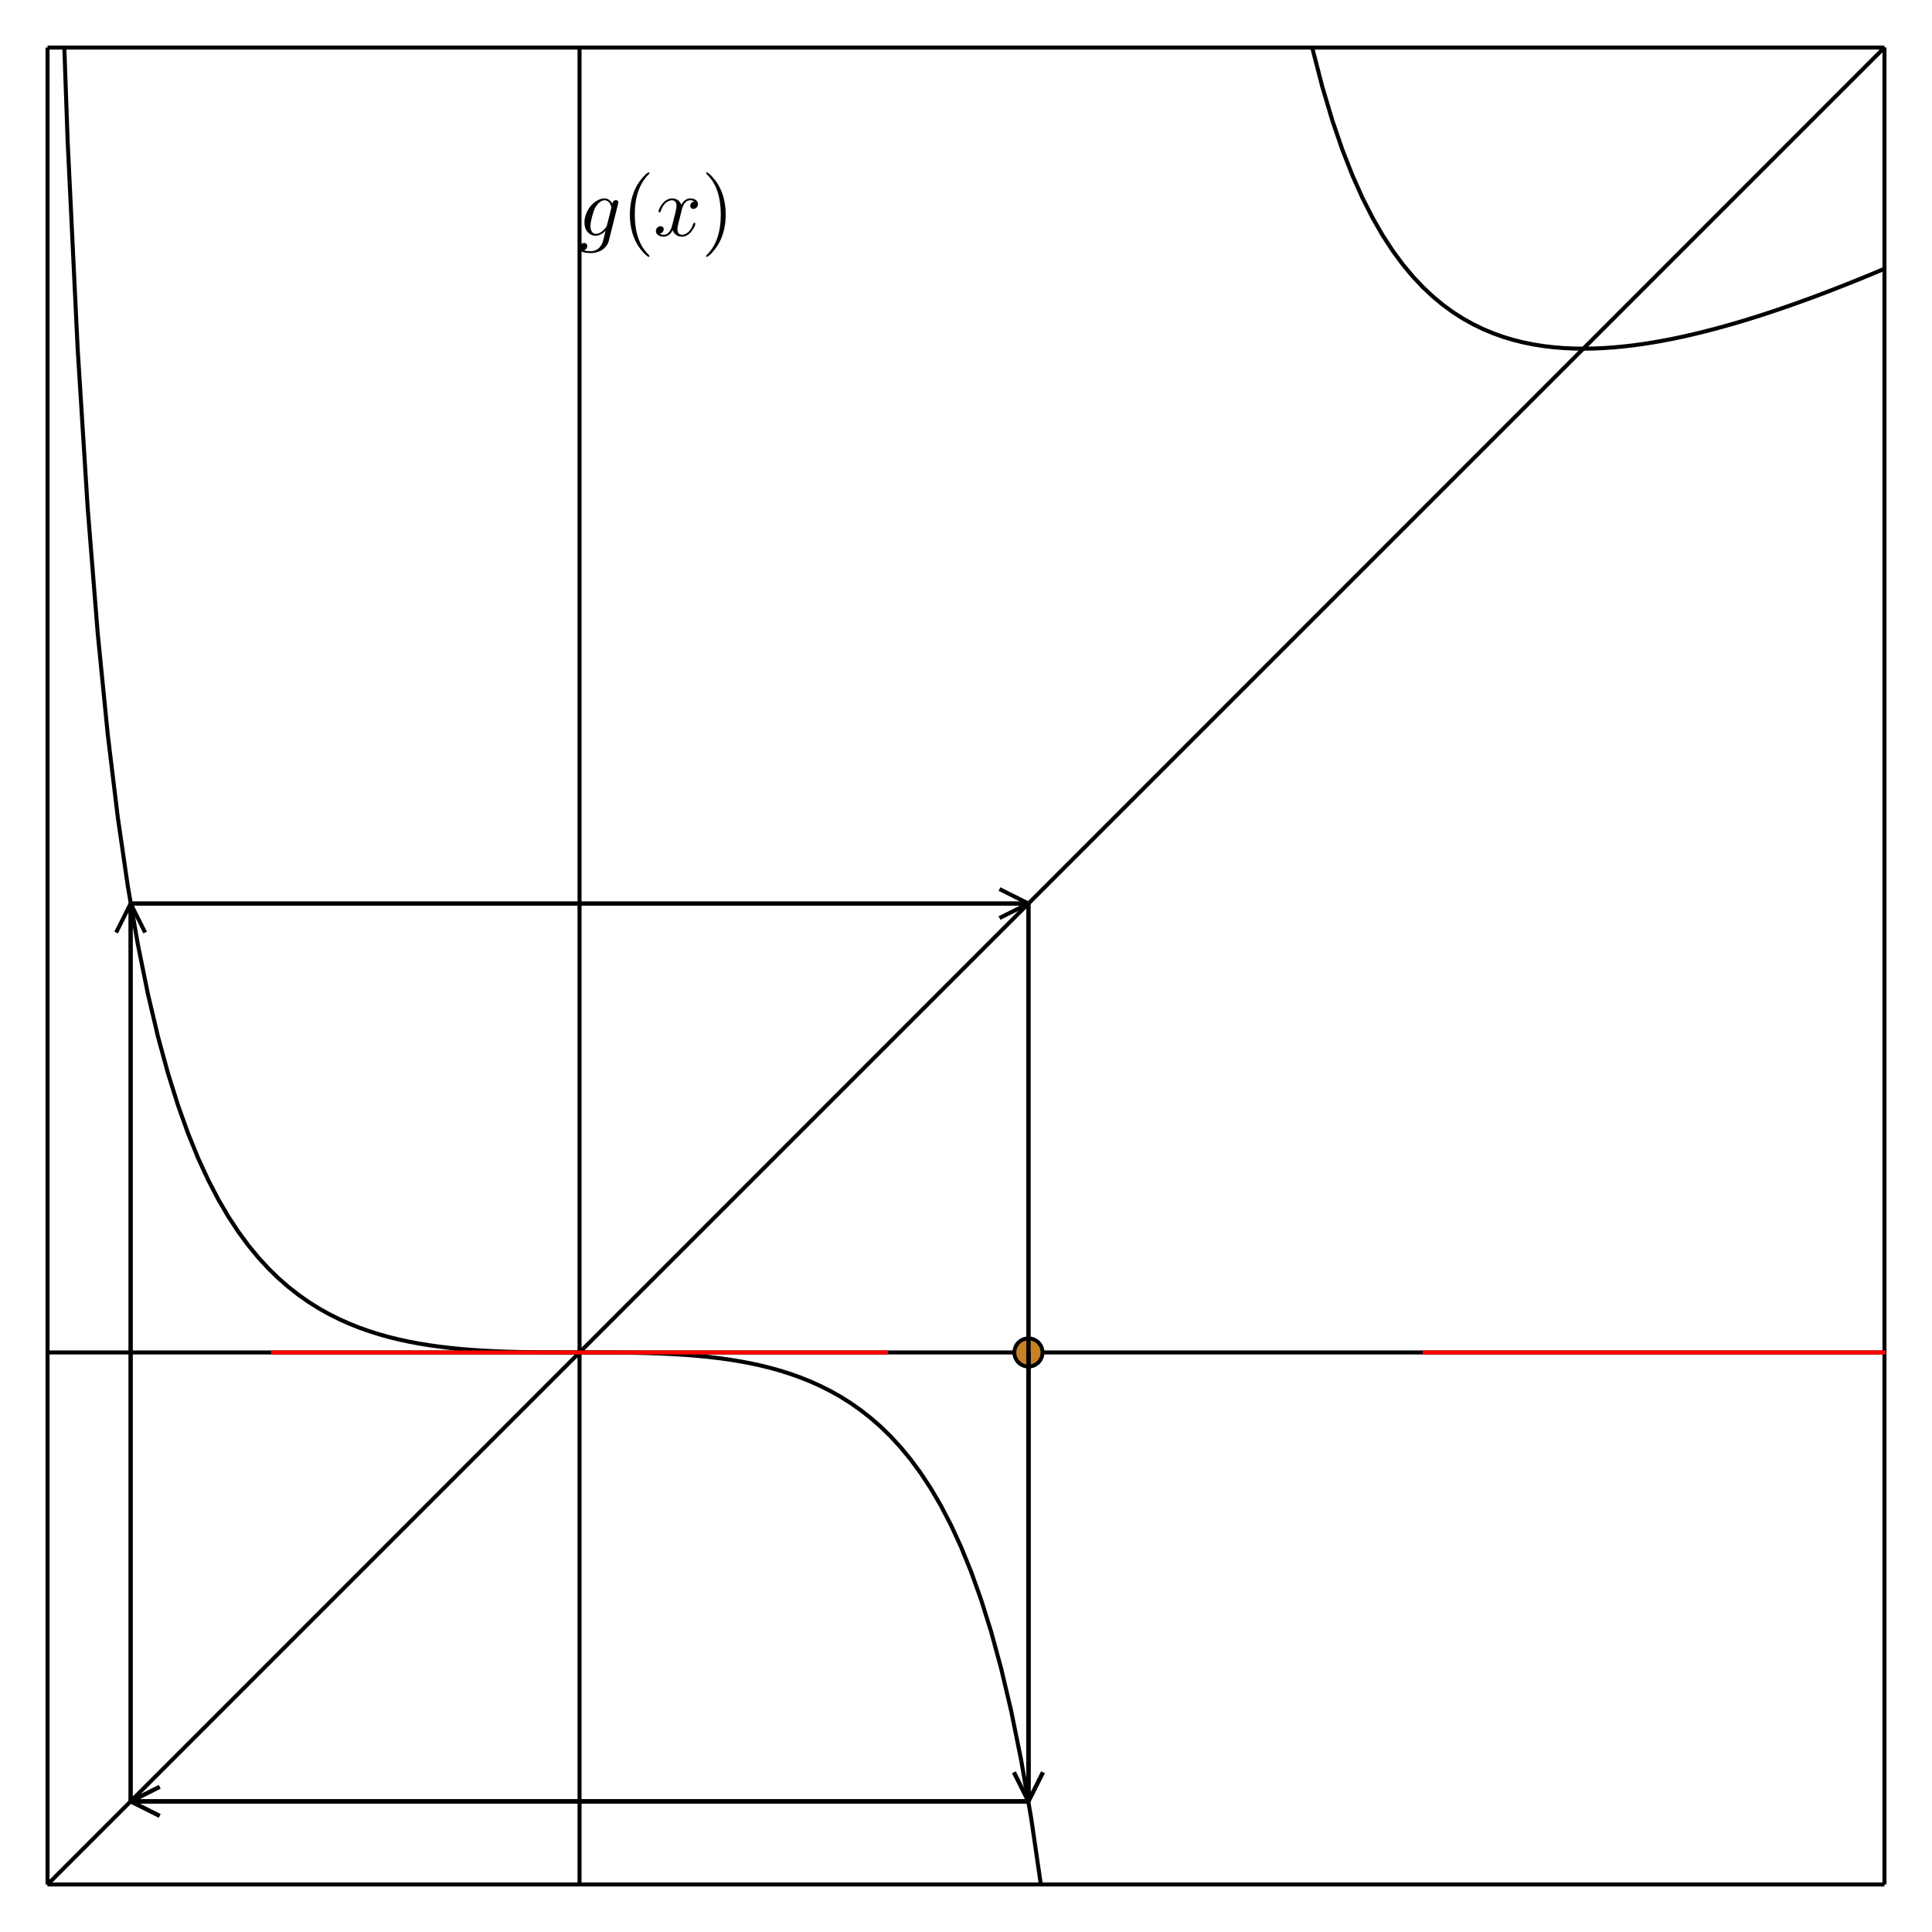
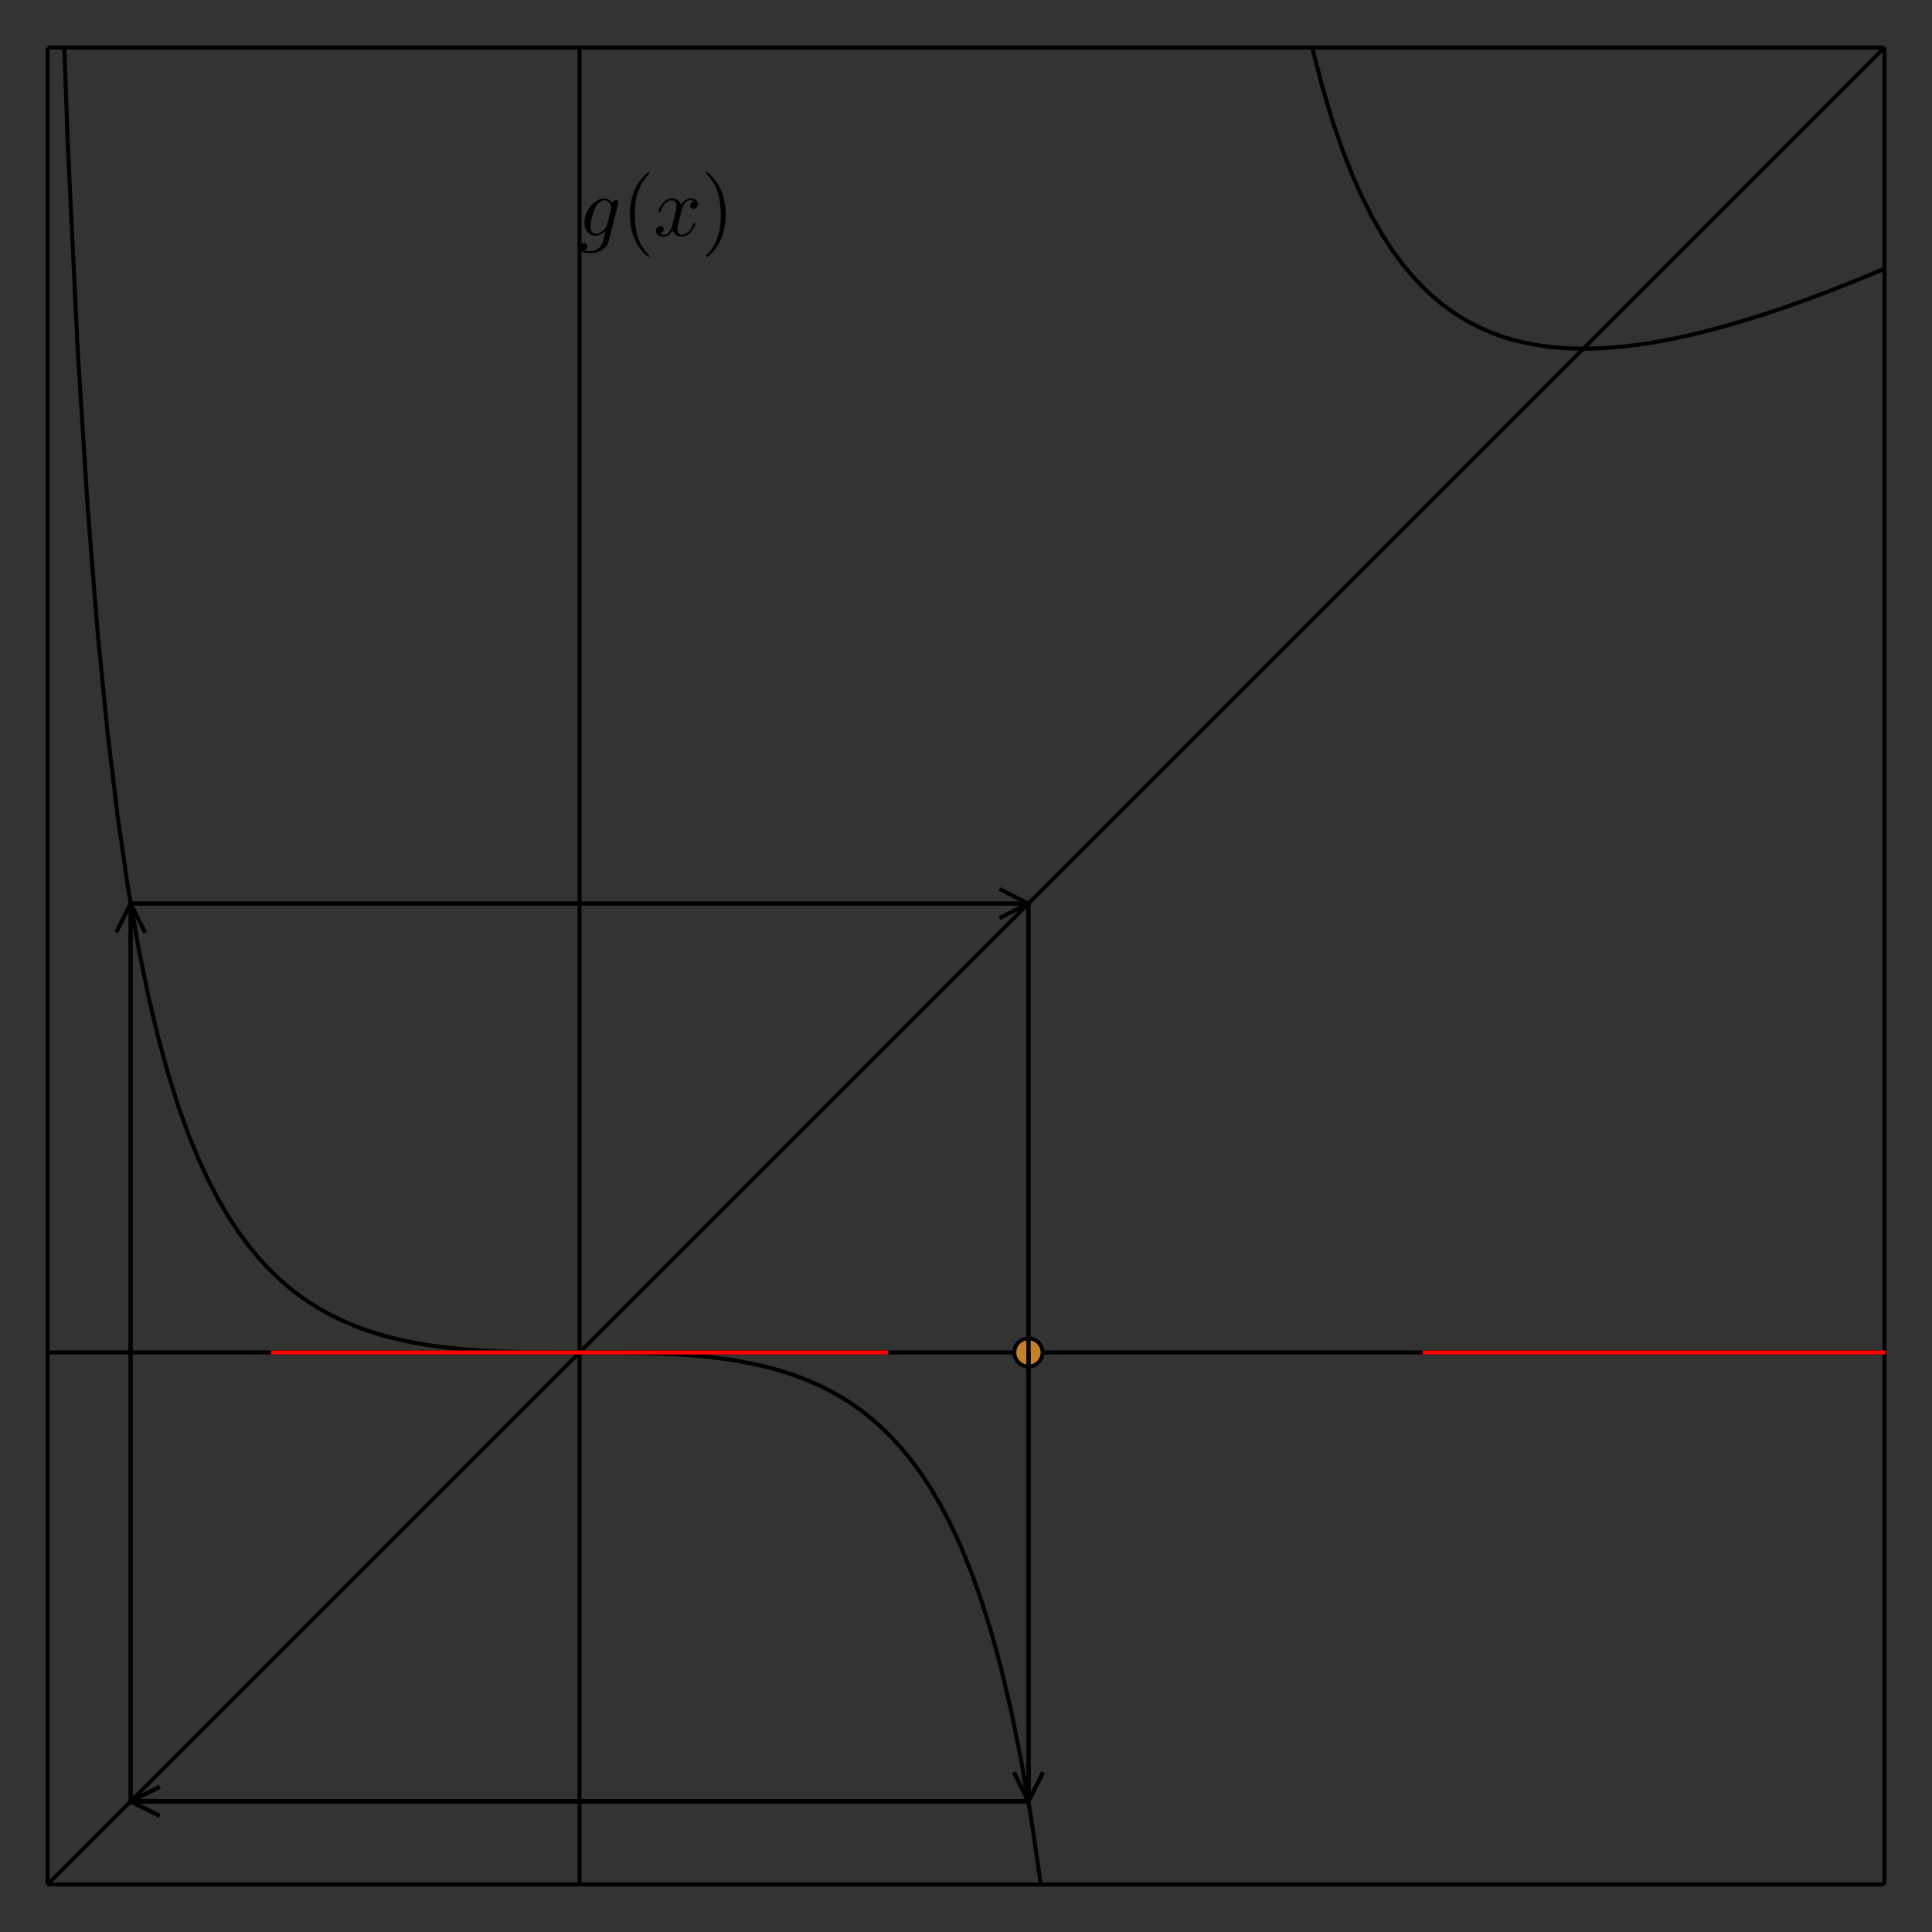
<svg xmlns="http://www.w3.org/2000/svg" width="480" height="480" viewBox="0 0 1920 1920">
  <rect x="0" y="0" width="1920" height="1920" fill="#333333" stroke="none" />
  <defs>
    <clipPath id="clip660">
      <rect x="0" y="0" width="1920" height="1920" />
    </clipPath>
  </defs>
-   <path clip-path="url(#clip660)" d=" M0 1920 L1920 1920 L1920 0 L0 0  Z   " fill="#ffffff" fill-rule="evenodd" fill-opacity="1" />
  <defs>
    <clipPath id="clip661">
      <rect x="384" y="192" width="1345" height="1345" />
    </clipPath>
  </defs>
-   <path clip-path="url(#clip660)" d=" M47.244 1872.76 L1872.76 1872.76 L1872.76 47.244 L47.244 47.244  Z   " fill="#ffffff" fill-rule="evenodd" fill-opacity="1" />
  <defs>
    <clipPath id="clip662">
      <rect x="47" y="47" width="1827" height="1827" />
    </clipPath>
  </defs>
  <polyline clip-path="url(#clip660)" style="stroke:#000000; stroke-linecap:butt; stroke-linejoin:round; stroke-width:4; stroke-opacity:1; fill:none" points="   47.244,1872.76 1872.76,1872.76    " />
  <polyline clip-path="url(#clip660)" style="stroke:#000000; stroke-linecap:butt; stroke-linejoin:round; stroke-width:4; stroke-opacity:1; fill:none" points="   47.244,47.244 1872.76,47.244    " />
  <polyline clip-path="url(#clip660)" style="stroke:#000000; stroke-linecap:butt; stroke-linejoin:round; stroke-width:4; stroke-opacity:1; fill:none" points="   47.244,1872.76 47.244,47.244    " />
  <polyline clip-path="url(#clip660)" style="stroke:#000000; stroke-linecap:butt; stroke-linejoin:round; stroke-width:4; stroke-opacity:1; fill:none" points="   1872.76,1872.76 1872.76,47.244    " />
  <polyline clip-path="url(#clip662)" style="stroke:#000000; stroke-linecap:butt; stroke-linejoin:round; stroke-width:4; stroke-opacity:1; fill:none" points="   7.342,-13259.8 17.318,-4574.37 27.293,-2244.42 37.269,-1165.17 47.244,-544.207 57.22,-141.783 67.195,139.453 77.171,346.508 87.146,504.868 97.121,629.543    107.097,729.953 117.072,812.307 127.048,880.863 137.023,938.64 146.999,987.837 156.974,1030.1 166.95,1066.66 176.925,1098.51 186.901,1126.39 196.876,1150.91    206.852,1172.57 216.827,1191.76 226.803,1208.82 236.778,1224.01 246.754,1237.57 256.729,1249.69 266.705,1260.54 276.68,1270.26 286.655,1278.98 296.631,1286.79    306.606,1293.79 316.582,1300.07 326.557,1305.69 336.533,1310.71 346.508,1315.2 356.484,1319.2 366.459,1322.76 376.435,1325.92 386.41,1328.71 396.386,1331.17    406.361,1333.32 416.337,1335.2 426.312,1336.83 436.288,1338.24 446.263,1339.44 456.239,1340.45 466.214,1341.3 476.189,1342 486.165,1342.57 496.14,1343.01    506.116,1343.36 516.091,1343.62 526.067,1343.8 536.042,1343.93 546.018,1344 555.993,1344.04 565.969,1344.05 575.944,1344.06 585.92,1344.06 595.895,1344.07    605.871,1344.11 615.846,1344.18 625.822,1344.31 635.797,1344.49 645.773,1344.75 655.748,1345.1 665.724,1345.55 675.699,1346.11 685.674,1346.81 695.65,1347.66    705.625,1348.67 715.601,1349.87 725.576,1351.28 735.552,1352.91 745.527,1354.79 755.503,1356.94 765.478,1359.4 775.454,1362.19 785.429,1365.35 795.405,1368.91    805.38,1372.91 815.356,1377.4 825.331,1382.42 835.307,1388.04 845.282,1394.32 855.258,1401.32 865.233,1409.13 875.208,1417.85 885.184,1427.57 895.159,1438.42    905.135,1450.54 915.11,1464.1 925.086,1479.3 935.061,1496.35 945.037,1515.54 955.012,1537.2 964.988,1561.73 974.963,1589.61 984.939,1621.45 994.914,1658.02    1004.89,1700.27 1014.87,1749.47 1024.84,1807.25 1034.82,1875.8 1044.79,1958.16 1054.77,2058.57 1064.74,2183.24 1074.72,2341.6 1084.69,2548.66 1094.67,2829.89    1104.64,3232.32 1114.62,3853.29 1124.6,4932.53 1134.57,7262.48 1144.55,15947.9    " />
  <polyline clip-path="url(#clip662)" style="stroke:#000000; stroke-linecap:butt; stroke-linejoin:round; stroke-width:4; stroke-opacity:1; fill:none" points="   1154.52,-40967.6 1164.5,-7905.39 1174.47,-4042.7 1184.45,-2549.74 1194.42,-1759.65 1204.4,-1271.92 1214.37,-941.793 1224.35,-704.179 1234.33,-525.507 1244.3,-386.693    1254.28,-276.093 1264.25,-186.196 1274.23,-111.939 1284.2,-49.788 1294.18,2.8 1304.15,47.704 1314.13,86.339 1324.1,119.793 1334.08,148.916 1344.06,174.38    1354.03,196.726 1364.01,216.394 1373.98,233.742 1383.96,249.069 1393.93,262.625 1403.91,274.618 1413.88,285.226 1423.86,294.602 1433.84,302.874 1443.81,310.156    1453.79,316.546 1463.76,322.127 1473.74,326.976 1483.71,331.157 1493.69,334.729 1503.66,337.742 1513.64,340.243 1523.61,342.273 1533.59,343.867 1543.57,345.06    1553.54,345.88 1563.52,346.355 1573.49,346.508 1583.47,346.362 1593.44,345.936 1603.42,345.25 1613.39,344.318 1623.37,343.158 1633.34,341.782 1643.32,340.204    1653.3,338.436 1663.27,336.488 1673.25,334.371 1683.22,332.094 1693.2,329.665 1703.17,327.093 1713.15,324.385 1723.12,321.549 1733.1,318.59 1743.07,315.514    1753.05,312.328 1763.03,309.037 1773,305.645 1782.98,302.157 1792.95,298.578 1802.93,294.912 1812.9,291.162 1822.88,287.332 1832.85,283.425 1842.83,279.446    1852.8,275.396 1862.78,271.279 1872.76,267.097    " />
  <polyline clip-path="url(#clip662)" style="stroke:#000000; stroke-linecap:butt; stroke-linejoin:round; stroke-width:4; stroke-opacity:1; fill:none" points="   -421.603,2341.6 2571.04,-651.039    " />
  <polyline clip-path="url(#clip662)" style="stroke:#000000; stroke-linecap:butt; stroke-linejoin:round; stroke-width:4; stroke-opacity:1; fill:none" points="   575.944,2341.6 575.944,-651.039    " />
  <polyline clip-path="url(#clip662)" style="stroke:#000000; stroke-linecap:butt; stroke-linejoin:round; stroke-width:4; stroke-opacity:1; fill:none" points="   -421.603,1344.06 2571.04,1344.06    " />
  <polyline clip-path="url(#clip662)" style="stroke:#ff0000; stroke-linecap:butt; stroke-linejoin:round; stroke-width:4; stroke-opacity:1; fill:none" points="   269.298,1344.06 882.591,1344.06    " />
  <polyline clip-path="url(#clip662)" style="stroke:#ff0000; stroke-linecap:butt; stroke-linejoin:round; stroke-width:4; stroke-opacity:1; fill:none" points="   1413.83,1344.06 2571.04,1344.06    " />
  <circle clip-path="url(#clip662)" cx="1022.06" cy="1344.06" r="14" fill="#c68125" fill-rule="evenodd" fill-opacity="1" stroke="#000000" stroke-opacity="1" stroke-width="3.84" />
  <polyline clip-path="url(#clip662)" style="stroke:#000000; stroke-linecap:butt; stroke-linejoin:round; stroke-width:4; stroke-opacity:1; fill:none" points="   1022.06,1344.06 1022.06,1790.17    " />
  <polyline clip-path="url(#clip662)" style="stroke:#000000; stroke-linecap:butt; stroke-linejoin:round; stroke-width:4; stroke-opacity:1; fill:none" points="   1036.46,1761.37 1022.06,1790.17 1007.66,1761.37    " />
  <polyline clip-path="url(#clip662)" style="stroke:#000000; stroke-linecap:butt; stroke-linejoin:round; stroke-width:4; stroke-opacity:1; fill:none" points="   1022.06,1790.17 1022.06,1344.06    " />
  <polyline clip-path="url(#clip662)" style="stroke:#000000; stroke-linecap:butt; stroke-linejoin:round; stroke-width:4; stroke-opacity:1; fill:none" points="   1022.06,1790.17 129.827,1790.17    " />
  <polyline clip-path="url(#clip662)" style="stroke:#000000; stroke-linecap:butt; stroke-linejoin:round; stroke-width:4; stroke-opacity:1; fill:none" points="   158.627,1804.57 129.827,1790.17 158.627,1775.77    " />
  <polyline clip-path="url(#clip662)" style="stroke:#000000; stroke-linecap:butt; stroke-linejoin:round; stroke-width:4; stroke-opacity:1; fill:none" points="   129.827,1790.17 1022.06,1790.17    " />
  <polyline clip-path="url(#clip662)" style="stroke:#000000; stroke-linecap:butt; stroke-linejoin:round; stroke-width:4; stroke-opacity:1; fill:none" points="   129.827,1790.17 129.827,897.939    " />
  <polyline clip-path="url(#clip662)" style="stroke:#000000; stroke-linecap:butt; stroke-linejoin:round; stroke-width:4; stroke-opacity:1; fill:none" points="   115.427,926.739 129.827,897.939 144.227,926.739    " />
  <polyline clip-path="url(#clip662)" style="stroke:#000000; stroke-linecap:butt; stroke-linejoin:round; stroke-width:4; stroke-opacity:1; fill:none" points="   129.827,897.939 129.827,1790.17    " />
  <polyline clip-path="url(#clip662)" style="stroke:#000000; stroke-linecap:butt; stroke-linejoin:round; stroke-width:4; stroke-opacity:1; fill:none" points="   129.827,897.939 1022.06,897.939    " />
  <polyline clip-path="url(#clip662)" style="stroke:#000000; stroke-linecap:butt; stroke-linejoin:round; stroke-width:4; stroke-opacity:1; fill:none" points="   993.261,883.539 1022.06,897.939 993.261,912.339    " />
  <polyline clip-path="url(#clip662)" style="stroke:#000000; stroke-linecap:butt; stroke-linejoin:round; stroke-width:4; stroke-opacity:1; fill:none" points="   1022.06,897.939 129.827,897.939    " />
  <polyline clip-path="url(#clip662)" style="stroke:#000000; stroke-linecap:butt; stroke-linejoin:round; stroke-width:4; stroke-opacity:1; fill:none" points="   1022.06,897.939 1022.06,1790.17    " />
  <polyline clip-path="url(#clip662)" style="stroke:#000000; stroke-linecap:butt; stroke-linejoin:round; stroke-width:4; stroke-opacity:1; fill:none" points="   1036.46,1761.37 1022.06,1790.17 1007.66,1761.37    " />
  <polyline clip-path="url(#clip662)" style="stroke:#000000; stroke-linecap:butt; stroke-linejoin:round; stroke-width:4; stroke-opacity:1; fill:none" points="   1022.06,1790.17 1022.06,897.939    " />
  <polyline clip-path="url(#clip662)" style="stroke:#000000; stroke-linecap:butt; stroke-linejoin:round; stroke-width:4; stroke-opacity:1; fill:none" points="   1022.06,1790.17 129.827,1790.17    " />
  <polyline clip-path="url(#clip662)" style="stroke:#000000; stroke-linecap:butt; stroke-linejoin:round; stroke-width:4; stroke-opacity:1; fill:none" points="   158.627,1804.57 129.827,1790.17 158.627,1775.77    " />
  <polyline clip-path="url(#clip662)" style="stroke:#000000; stroke-linecap:butt; stroke-linejoin:round; stroke-width:4; stroke-opacity:1; fill:none" points="   129.827,1790.17 1022.06,1790.17    " />
  <path clip-path="url(#clip660)" d="M614.474 201.111 Q614.474 201.151 614.228 202.627 L604.883 239.886 Q604.391 241.854 602.997 243.821 Q601.645 245.83 599.472 247.551 Q597.341 249.314 594.061 250.38 Q590.823 251.486 587.093 251.486 Q581.15 251.486 578.527 250.216 Q575.944 248.986 575.944 246.363 Q575.944 244.067 577.379 242.756 Q578.813 241.485 580.453 241.485 Q582.011 241.485 582.83 242.387 Q583.65 243.288 583.65 244.436 Q583.65 245.707 582.789 246.978 Q581.929 248.289 580.207 248.781 Q582.953 249.642 586.929 249.642 Q595.332 249.642 598.939 240.747 Q599.021 240.624 599.021 240.583 L601.808 229.475 L601.686 229.393 Q600.989 230.213 599.882 231.156 Q598.816 232.057 596.521 233.164 Q594.225 234.271 591.971 234.271 Q587.257 234.271 584.019 230.664 Q580.822 227.016 580.822 220.99 Q580.822 216.604 582.584 212.219 Q584.388 207.792 587.175 204.554 Q590.004 201.274 593.611 199.225 Q597.259 197.176 600.784 197.176 Q603.243 197.176 605.334 198.651 Q607.424 200.086 608.572 202.463 Q608.777 200.496 609.883 199.676 Q611.031 198.856 612.015 198.856 Q613.122 198.856 613.777 199.471 Q614.474 200.045 614.474 201.111 M607.588 206.234 Q607.588 205.988 607.424 205.332 Q607.26 204.636 606.768 203.529 Q606.317 202.422 605.62 201.438 Q604.924 200.455 603.653 199.758 Q602.423 199.02 600.866 199.02 Q598.324 199.02 595.783 201.151 Q593.242 203.242 591.479 206.48 Q589.84 209.595 588.282 215.621 Q586.765 221.646 586.765 224.72 Q586.765 227.754 588.077 230.09 Q589.389 232.426 592.217 232.426 Q595.496 232.426 599.021 229.393 Q602.669 226.237 603.284 223.532 L607.342 207.505 Q607.588 206.521 607.588 206.234 Z" fill="#000000" fill-rule="evenodd" fill-opacity="1" />
  <path clip-path="url(#clip660)" d="M625.98 213.284 Q625.98 199.102 631.268 187.666 Q633.522 182.87 636.679 178.853 Q639.835 174.836 641.925 173.074 Q644.016 171.311 644.59 171.311 Q645.409 171.311 645.45 172.131 Q645.45 172.541 644.344 173.566 Q630.817 187.338 630.858 213.284 Q630.858 239.313 644.016 252.552 Q645.45 253.987 645.45 254.438 Q645.45 255.257 644.59 255.257 Q644.016 255.257 642.007 253.577 Q639.999 251.896 636.884 248.043 Q633.768 244.19 631.514 239.476 Q625.98 228.04 625.98 213.284 Z" fill="#000000" fill-rule="evenodd" fill-opacity="1" />
  <path clip-path="url(#clip660)" d="M693.638 202.709 Q693.638 205.004 692.203 206.316 Q690.768 207.587 689.129 207.587 Q687.571 207.587 686.751 206.685 Q685.932 205.783 685.932 204.636 Q685.932 203.078 687.079 201.725 Q688.227 200.373 689.948 200.086 Q688.268 199.02 685.768 199.02 Q684.128 199.02 682.693 199.881 Q681.3 200.742 680.439 201.848 Q679.619 202.955 678.881 204.554 Q678.185 206.111 677.898 207.054 Q677.652 207.956 677.447 208.939 L674.578 220.416 Q673.184 225.868 673.184 227.795 Q673.184 230.172 674.332 231.77 Q675.479 233.328 677.775 233.328 Q678.676 233.328 679.701 233.082 Q680.726 232.795 682.038 232.057 Q683.39 231.279 684.579 230.131 Q685.809 228.942 686.997 226.934 Q688.186 224.925 688.965 222.343 Q689.211 221.441 690.03 221.441 Q691.055 221.441 691.055 222.261 Q691.055 222.958 690.481 224.433 Q689.948 225.868 688.76 227.754 Q687.612 229.598 686.096 231.279 Q684.579 232.918 682.324 234.066 Q680.07 235.214 677.611 235.214 Q674.086 235.214 671.749 233.328 Q669.413 231.443 668.552 228.819 Q668.347 229.188 668.06 229.68 Q667.773 230.172 666.913 231.279 Q666.093 232.344 665.15 233.164 Q664.207 233.943 662.732 234.558 Q661.297 235.214 659.739 235.214 Q657.772 235.214 656.009 234.64 Q654.288 234.066 653.058 232.754 Q651.828 231.443 651.828 229.639 Q651.828 227.631 653.181 226.237 Q654.575 224.802 656.46 224.802 Q657.649 224.802 658.592 225.499 Q659.575 226.196 659.575 227.713 Q659.575 229.393 658.428 230.664 Q657.28 231.934 655.64 232.262 Q657.321 233.328 659.821 233.328 Q662.527 233.328 664.658 230.951 Q666.79 228.573 667.814 224.597 Q670.356 215.047 671.339 210.784 Q672.323 206.48 672.323 204.636 Q672.323 202.914 671.872 201.725 Q671.421 200.537 670.643 200.004 Q669.905 199.43 669.208 199.225 Q668.552 199.02 667.814 199.02 Q666.585 199.02 665.191 199.512 Q663.838 200.004 662.199 201.151 Q660.6 202.258 659.084 204.554 Q657.567 206.849 656.542 210.005 Q656.337 210.948 655.436 210.948 Q654.452 210.907 654.452 210.087 Q654.452 209.39 654.985 207.956 Q655.558 206.48 656.706 204.636 Q657.895 202.791 659.411 201.151 Q660.969 199.471 663.223 198.323 Q665.519 197.176 667.978 197.176 Q669.085 197.176 670.151 197.421 Q671.257 197.626 672.569 198.241 Q673.922 198.856 675.11 200.209 Q676.299 201.561 677.037 203.529 Q677.529 202.586 678.185 201.684 Q678.881 200.783 679.947 199.676 Q681.054 198.528 682.57 197.872 Q684.128 197.176 685.85 197.176 Q687.53 197.176 689.17 197.626 Q690.809 198.036 692.203 199.389 Q693.638 200.701 693.638 202.709 Z" fill="#000000" fill-rule="evenodd" fill-opacity="1" />
  <path clip-path="url(#clip660)" d="M701.717 254.438 Q701.717 254.028 702.782 253.003 Q716.309 239.231 716.309 213.284 Q716.309 187.256 703.315 174.099 Q701.717 172.582 701.717 172.131 Q701.717 171.311 702.536 171.311 Q703.11 171.311 705.119 172.992 Q707.168 174.672 710.242 178.525 Q713.358 182.378 715.653 187.092 Q721.187 198.528 721.187 213.284 Q721.187 227.467 715.899 238.903 Q713.644 243.698 710.488 247.715 Q707.332 251.732 705.242 253.495 Q703.151 255.257 702.536 255.257 Q701.717 255.257 701.717 254.438 Z" fill="#000000" fill-rule="evenodd" fill-opacity="1" />
</svg>